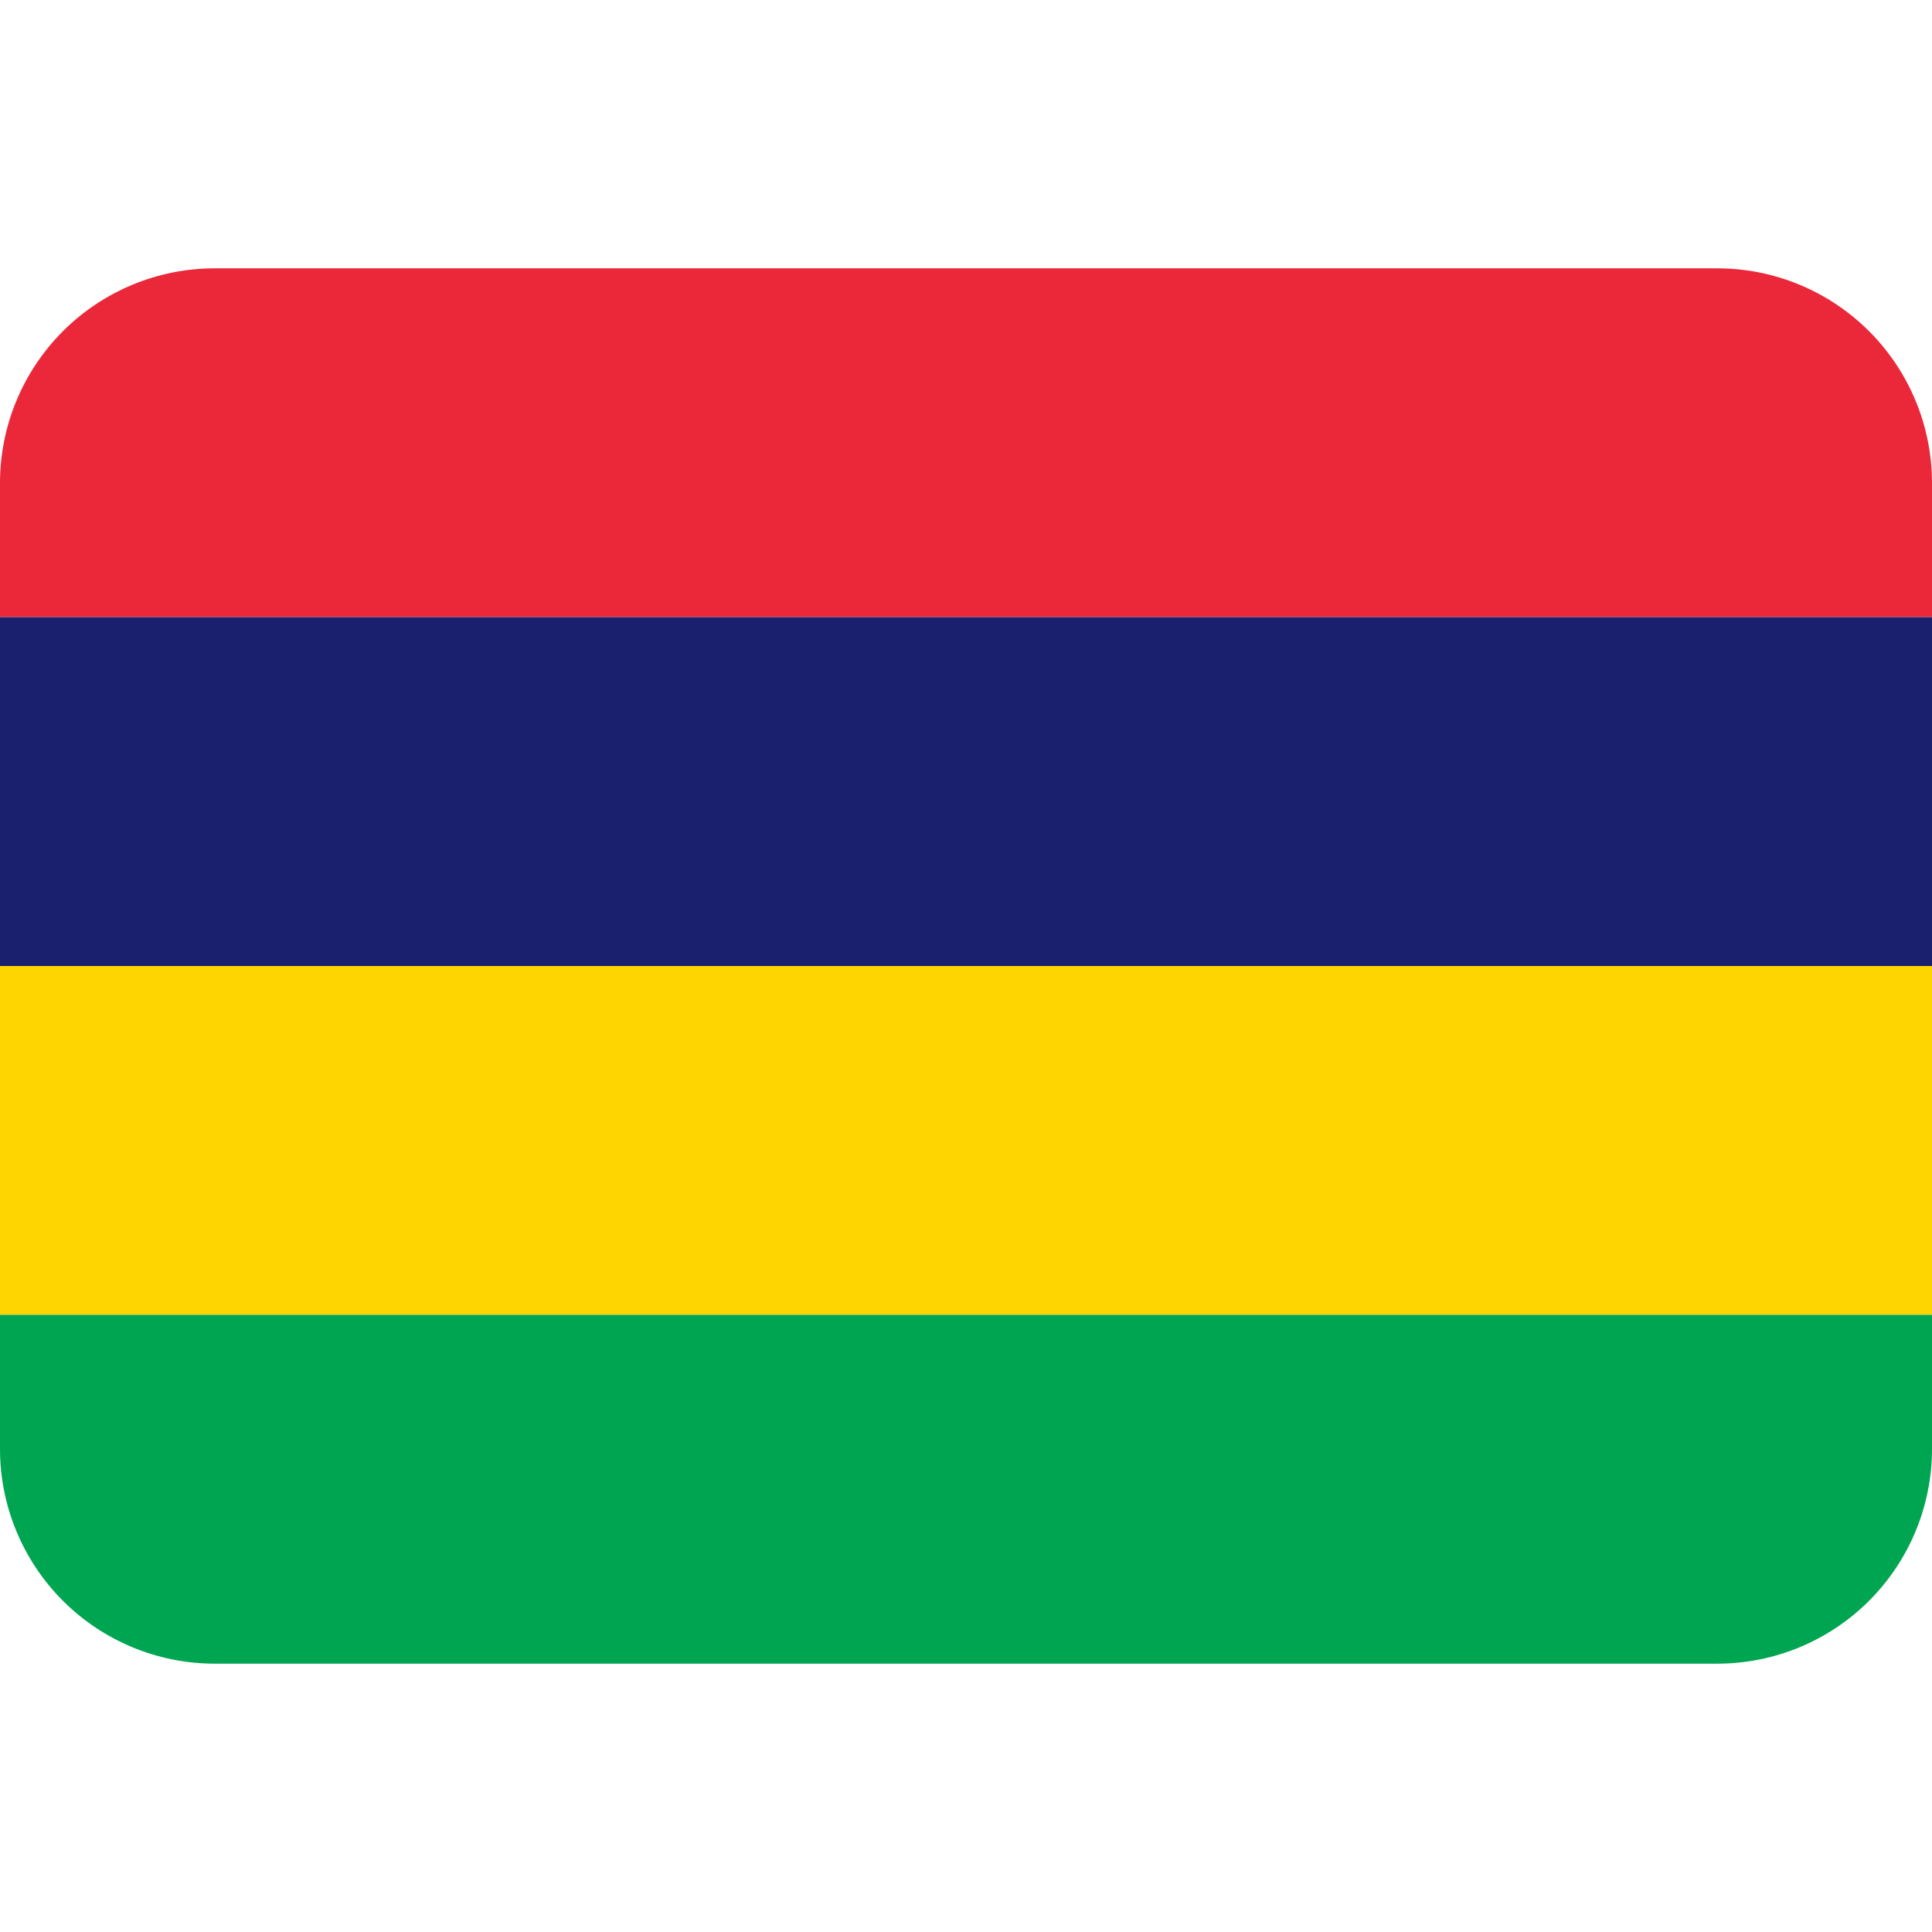
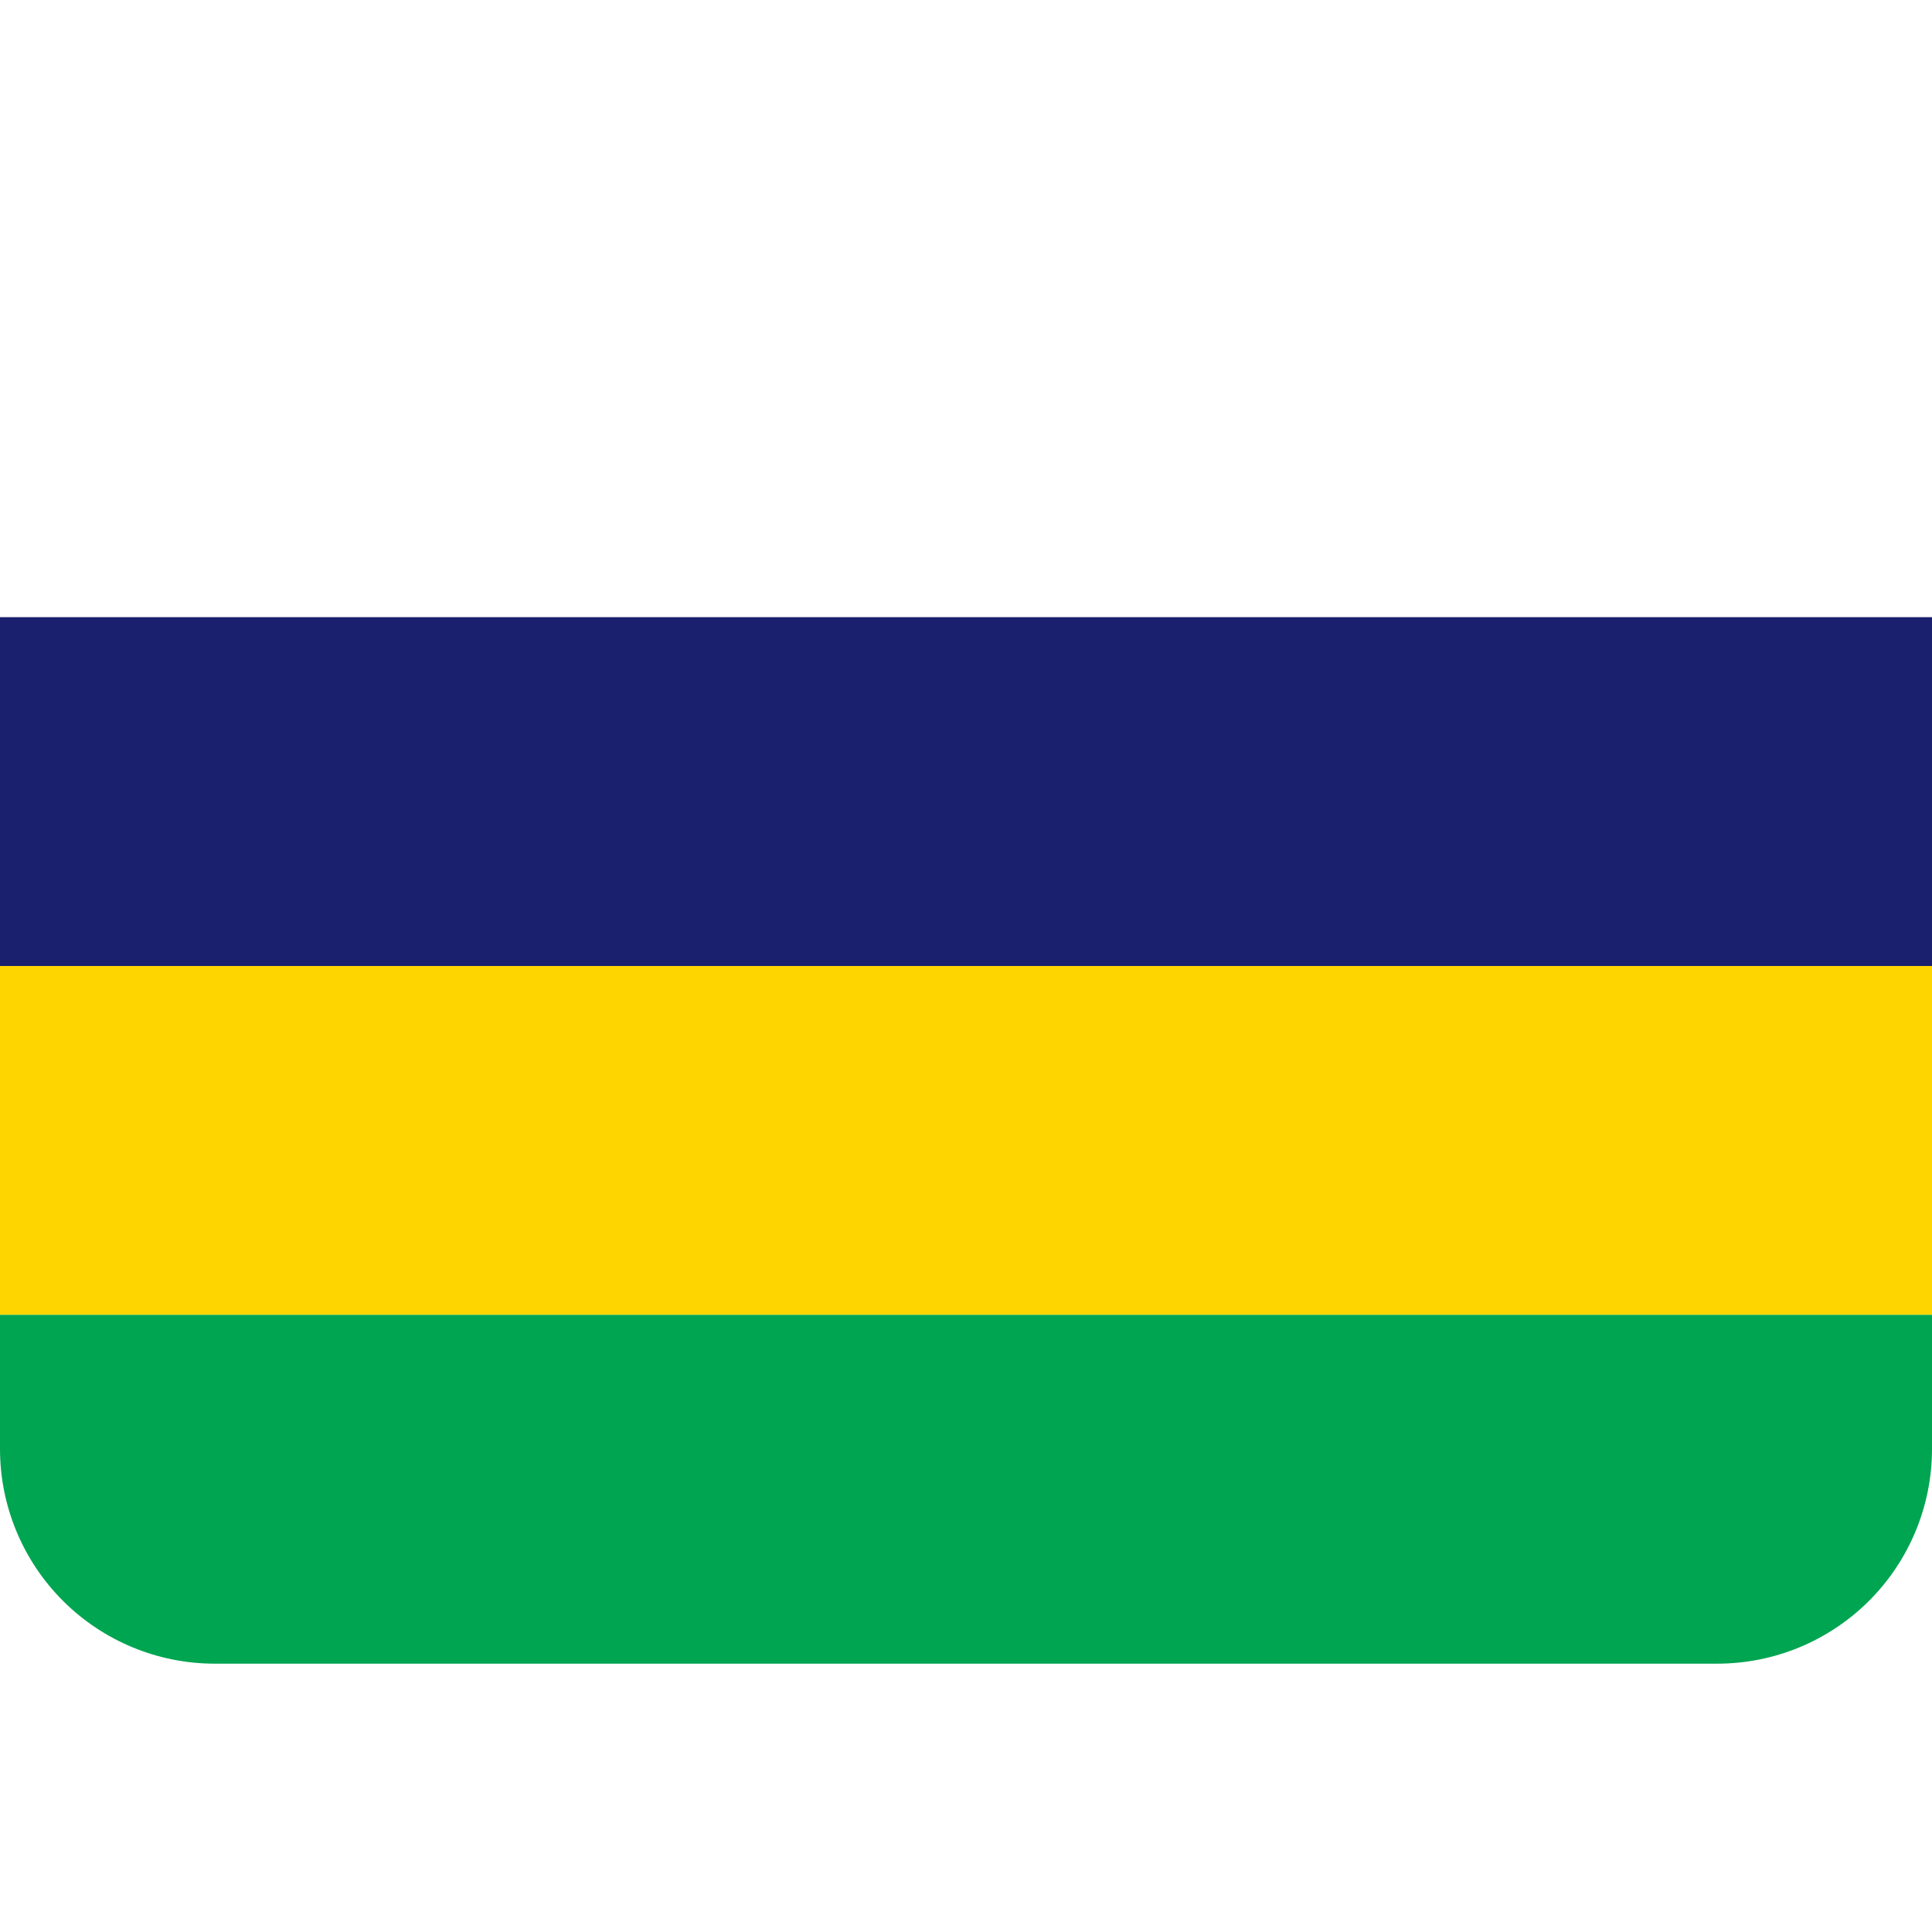
<svg xmlns="http://www.w3.org/2000/svg" width="50" height="50" viewBox="0 0 18 13" fill="none">
-   <path d="M16 0H2C1.47 0 0.961 0.211 0.586 0.586C0.211 0.961 0 1.47 0 2L0 3.25H18V2C18 1.47 17.789 0.961 17.414 0.586C17.039 0.211 16.53 0 16 0Z" fill="#EA2839" />
-   <path d="M0 3.25H18V6.5H0V3.25Z" fill="#1A206D" />
+   <path d="M0 3.25H18V6.5H0Z" fill="#1A206D" />
  <path d="M0 6.5H18V9.75H0V6.5Z" fill="#FFD500" />
  <path d="M0 9.75V11C0 11.53 0.211 12.039 0.586 12.414C0.961 12.789 1.47 13 2 13H16C16.53 13 17.039 12.789 17.414 12.414C17.789 12.039 18 11.53 18 11V9.75H0Z" fill="#00A551" />
</svg>